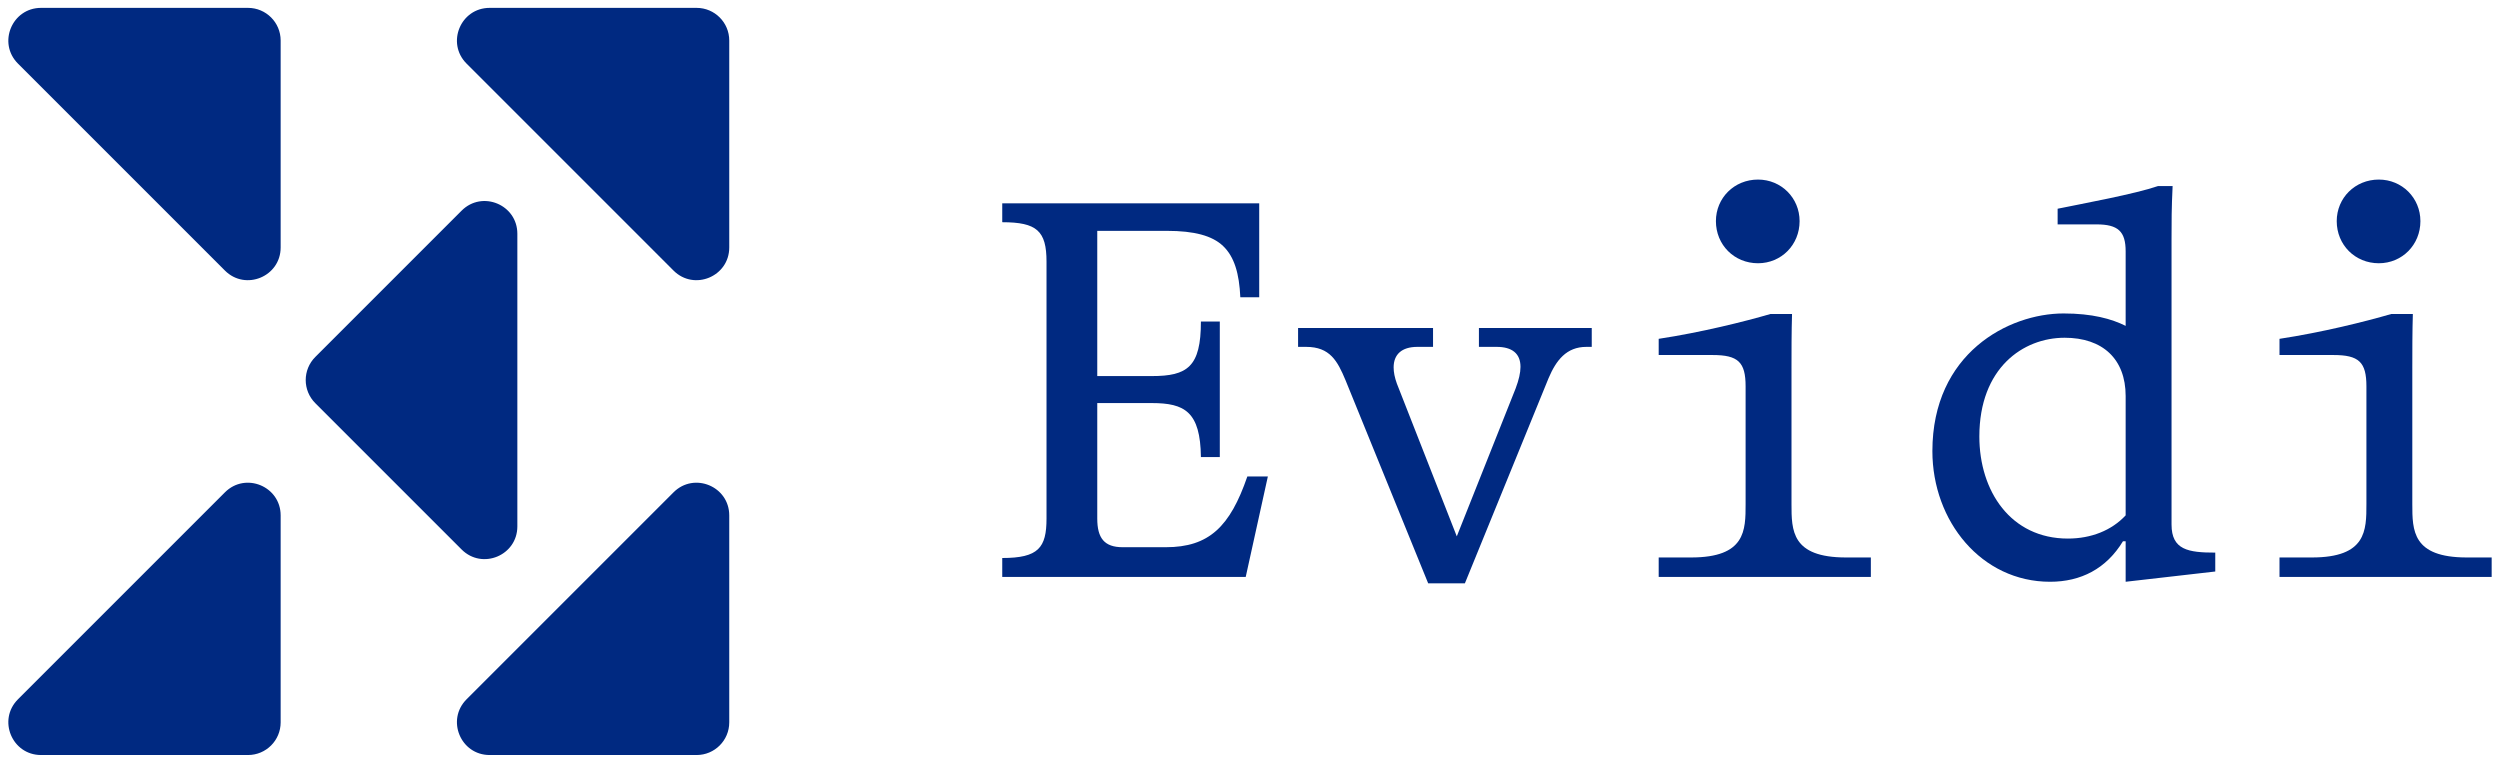
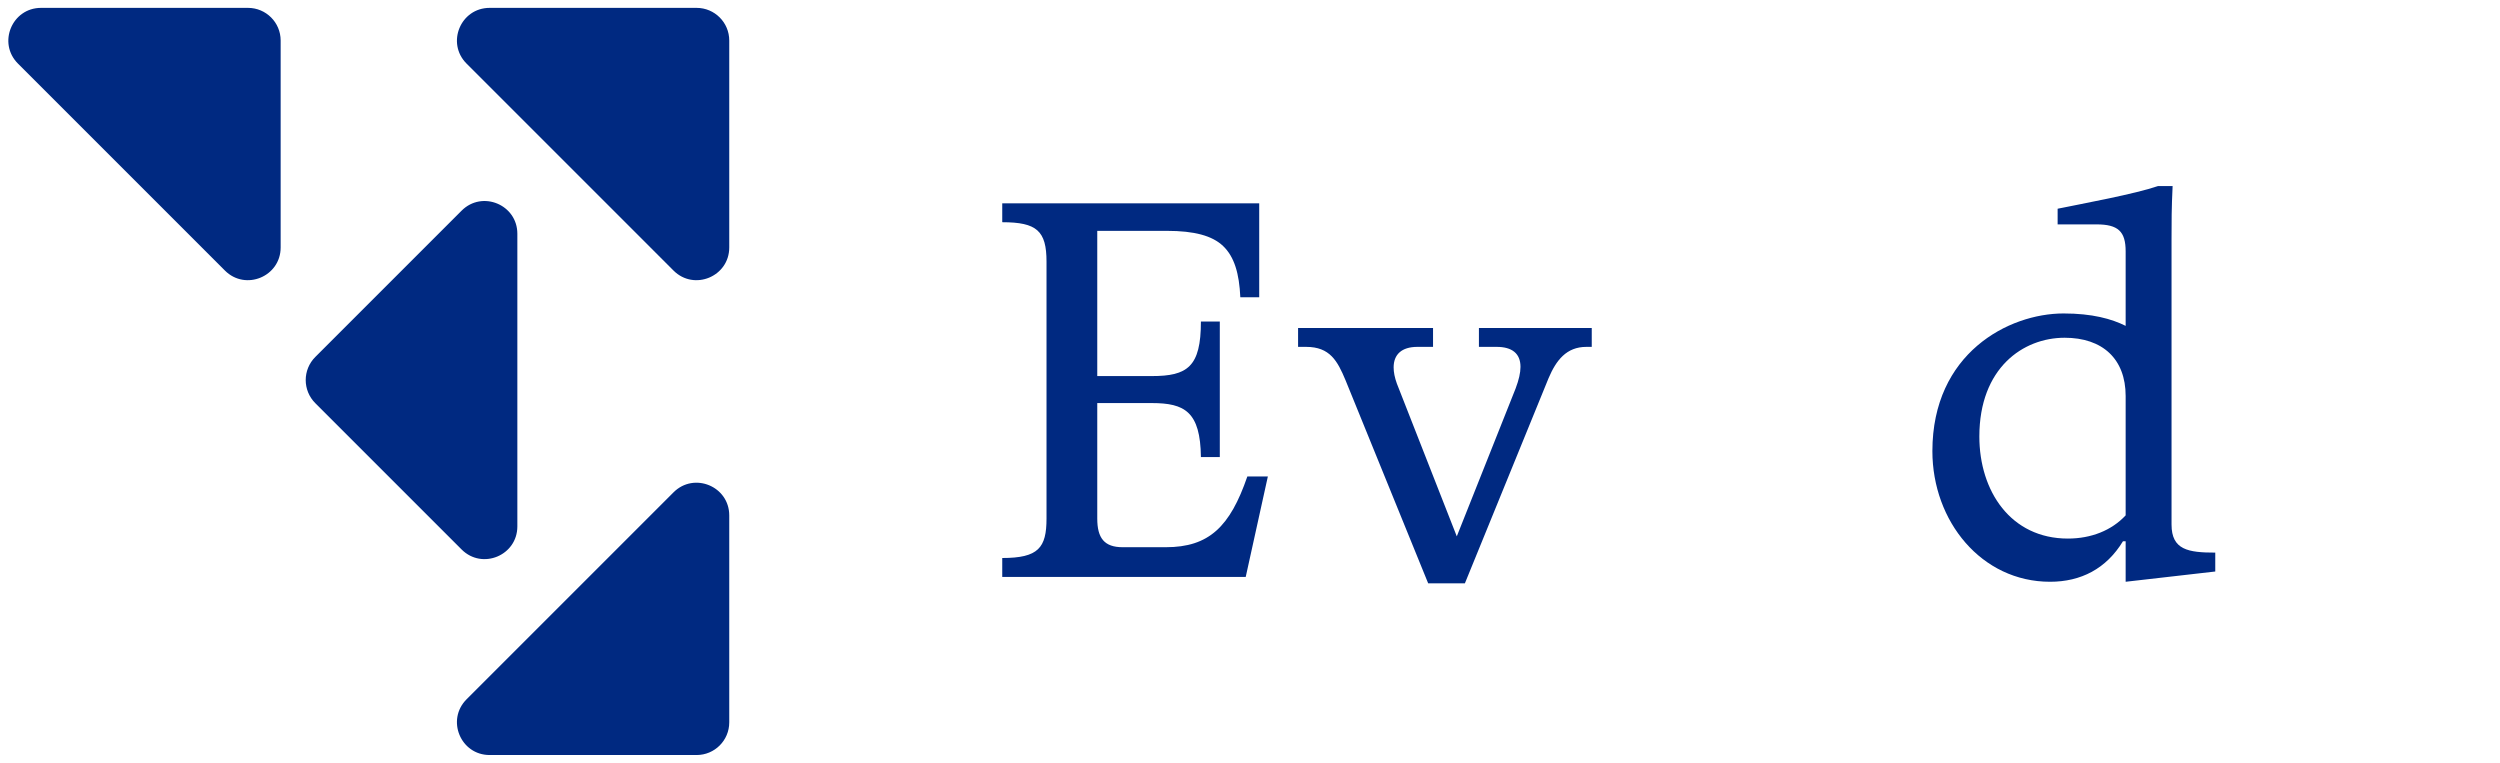
<svg xmlns="http://www.w3.org/2000/svg" viewBox="0 0 1920 585.906">
  <g fill="#002981">
    <path d="M803.723 398.283V200.931c0-23.632-7.463-30.266-33.998-30.266v-14.511h197.352v72.141h-14.511c-.829-18.243-4.561-31.095-13.267-39.387-8.292-7.877-21.974-11.609-43.119-11.609h-53.484v111.529h41.875c27.364 0 37.729-7.048 37.729-41.875h14.511v104.066H922.3c-.414-34.827-12.438-41.46-37.729-41.46h-41.875v88.725c0 14.926 5.39 21.974 19.487 21.974h33.168c33.168 0 49.338-15.755 62.605-54.313h15.755l-16.999 77.117H769.725v-14.511c27.779 0 33.998-7.877 33.998-30.266z" />
    <path d="M1003.142 266.398h-6.219v-14.511h103.651v14.511h-12.024c-12.024 0-18.243 5.804-18.243 15.755 0 3.731.829 7.877 2.488 12.438l46.021 117.333 45.192-113.602c2.488-6.634 3.732-12.024 3.732-16.584 0-10.365-6.634-15.34-18.243-15.34h-13.682v-14.511h86.652v14.511h-4.146c-15.341 0-23.218 10.365-29.022 24.047l-64.264 157.55h-28.193l-63.435-155.891c-6.219-14.926-12.024-25.706-30.266-25.706z" />
-     <path d="M1298.751 428.135c41.875 0 41.875-20.73 41.875-41.046v-90.384c0-18.657-5.805-24.047-25.291-24.047h-41.461V260.22c32.754-4.975 65.922-13.267 85.823-19.072h16.584c-.415 13.682-.415 29.022-.415 41.461v104.48c0 20.316 0 41.046 41.875 41.046h19.072v14.926h-162.94v-14.926h24.876zm19.072-258.299c0-17.828 14.097-31.925 32.339-31.925 17.828 0 31.925 14.097 31.925 31.925 0 18.243-14.097 32.339-31.925 32.339-18.243 0-32.339-14.097-32.339-32.339z" />
    <path d="M1484.074 346.458c0-75.044 58.459-105.724 100.749-105.724 21.974 0 36.9 4.146 47.68 9.536v-57.215c0-15.34-5.804-20.73-22.388-20.73h-29.852v-12.024c20.316-4.146 58.874-11.194 77.117-17.413h11.194c-.829 16.584-.829 28.193-.829 40.631v219.326c0 19.487 12.853 21.559 33.583 21.559v14.511l-68.824 7.877v-31.095h-2.073c-12.853 21.145-32.339 31.095-55.972 31.095-52.655 0-90.384-46.436-90.384-100.334zm148.428 49.338v-91.628c0-28.608-17.828-44.777-46.85-44.777-31.925 0-65.507 23.218-65.507 75.873 0 41.875 24.047 78.36 67.995 78.36 17.828 0 33.583-6.219 44.363-17.828z" />
-     <path d="M1775.536 428.135c41.875 0 41.875-20.73 41.875-41.046v-90.384c0-18.657-5.805-24.047-25.291-24.047h-41.461V260.22c32.754-4.975 65.922-13.267 85.823-19.072h16.584c-.415 13.682-.415 29.022-.415 41.461v104.48c0 20.316 0 41.046 41.875 41.046h19.072v14.926h-162.94v-14.926h24.876zm19.072-258.299c0-17.828 14.097-31.925 32.339-31.925 17.828 0 31.925 14.097 31.925 31.925 0 18.243-14.097 32.339-31.925 32.339-18.243 0-32.339-14.097-32.339-32.339z" />
    <path d="M172.746 207.795L13.793 48.843C-1.999 33.05 9.186 6.047 31.52 6.047h158.952c13.845 0 25.069 11.224 25.069 25.069v158.952c0 22.334-27.003 33.52-42.796 17.727z" />
-     <path d="M13.793 537.064l158.952-158.952c15.793-15.793 42.796-4.608 42.796 17.727v158.952c0 13.845-11.224 25.069-25.069 25.069H31.52c-22.334 0-33.52-27.003-17.727-42.796z" />
    <path d="M517.27 207.795L358.318 48.843C342.525 33.05 353.71 6.047 376.045 6.047h158.952c13.845 0 25.069 11.224 25.069 25.069v158.952c0 22.334-27.003 33.52-42.796 17.727z" />
    <path d="M358.318 537.064L517.27 378.112c15.793-15.793 42.796-4.608 42.796 17.727v158.952c0 13.845-11.224 25.069-25.069 25.069H376.045c-22.334 0-33.52-27.003-17.727-42.796z" />
    <path d="M397.326 179.495v224.792c0 22.334-27.003 33.52-42.796 17.727L242.134 309.618c-9.79-9.79-9.79-25.663 0-35.453L354.53 161.769c15.793-15.793 42.796-4.608 42.796 17.727z" />
  </g>
</svg>